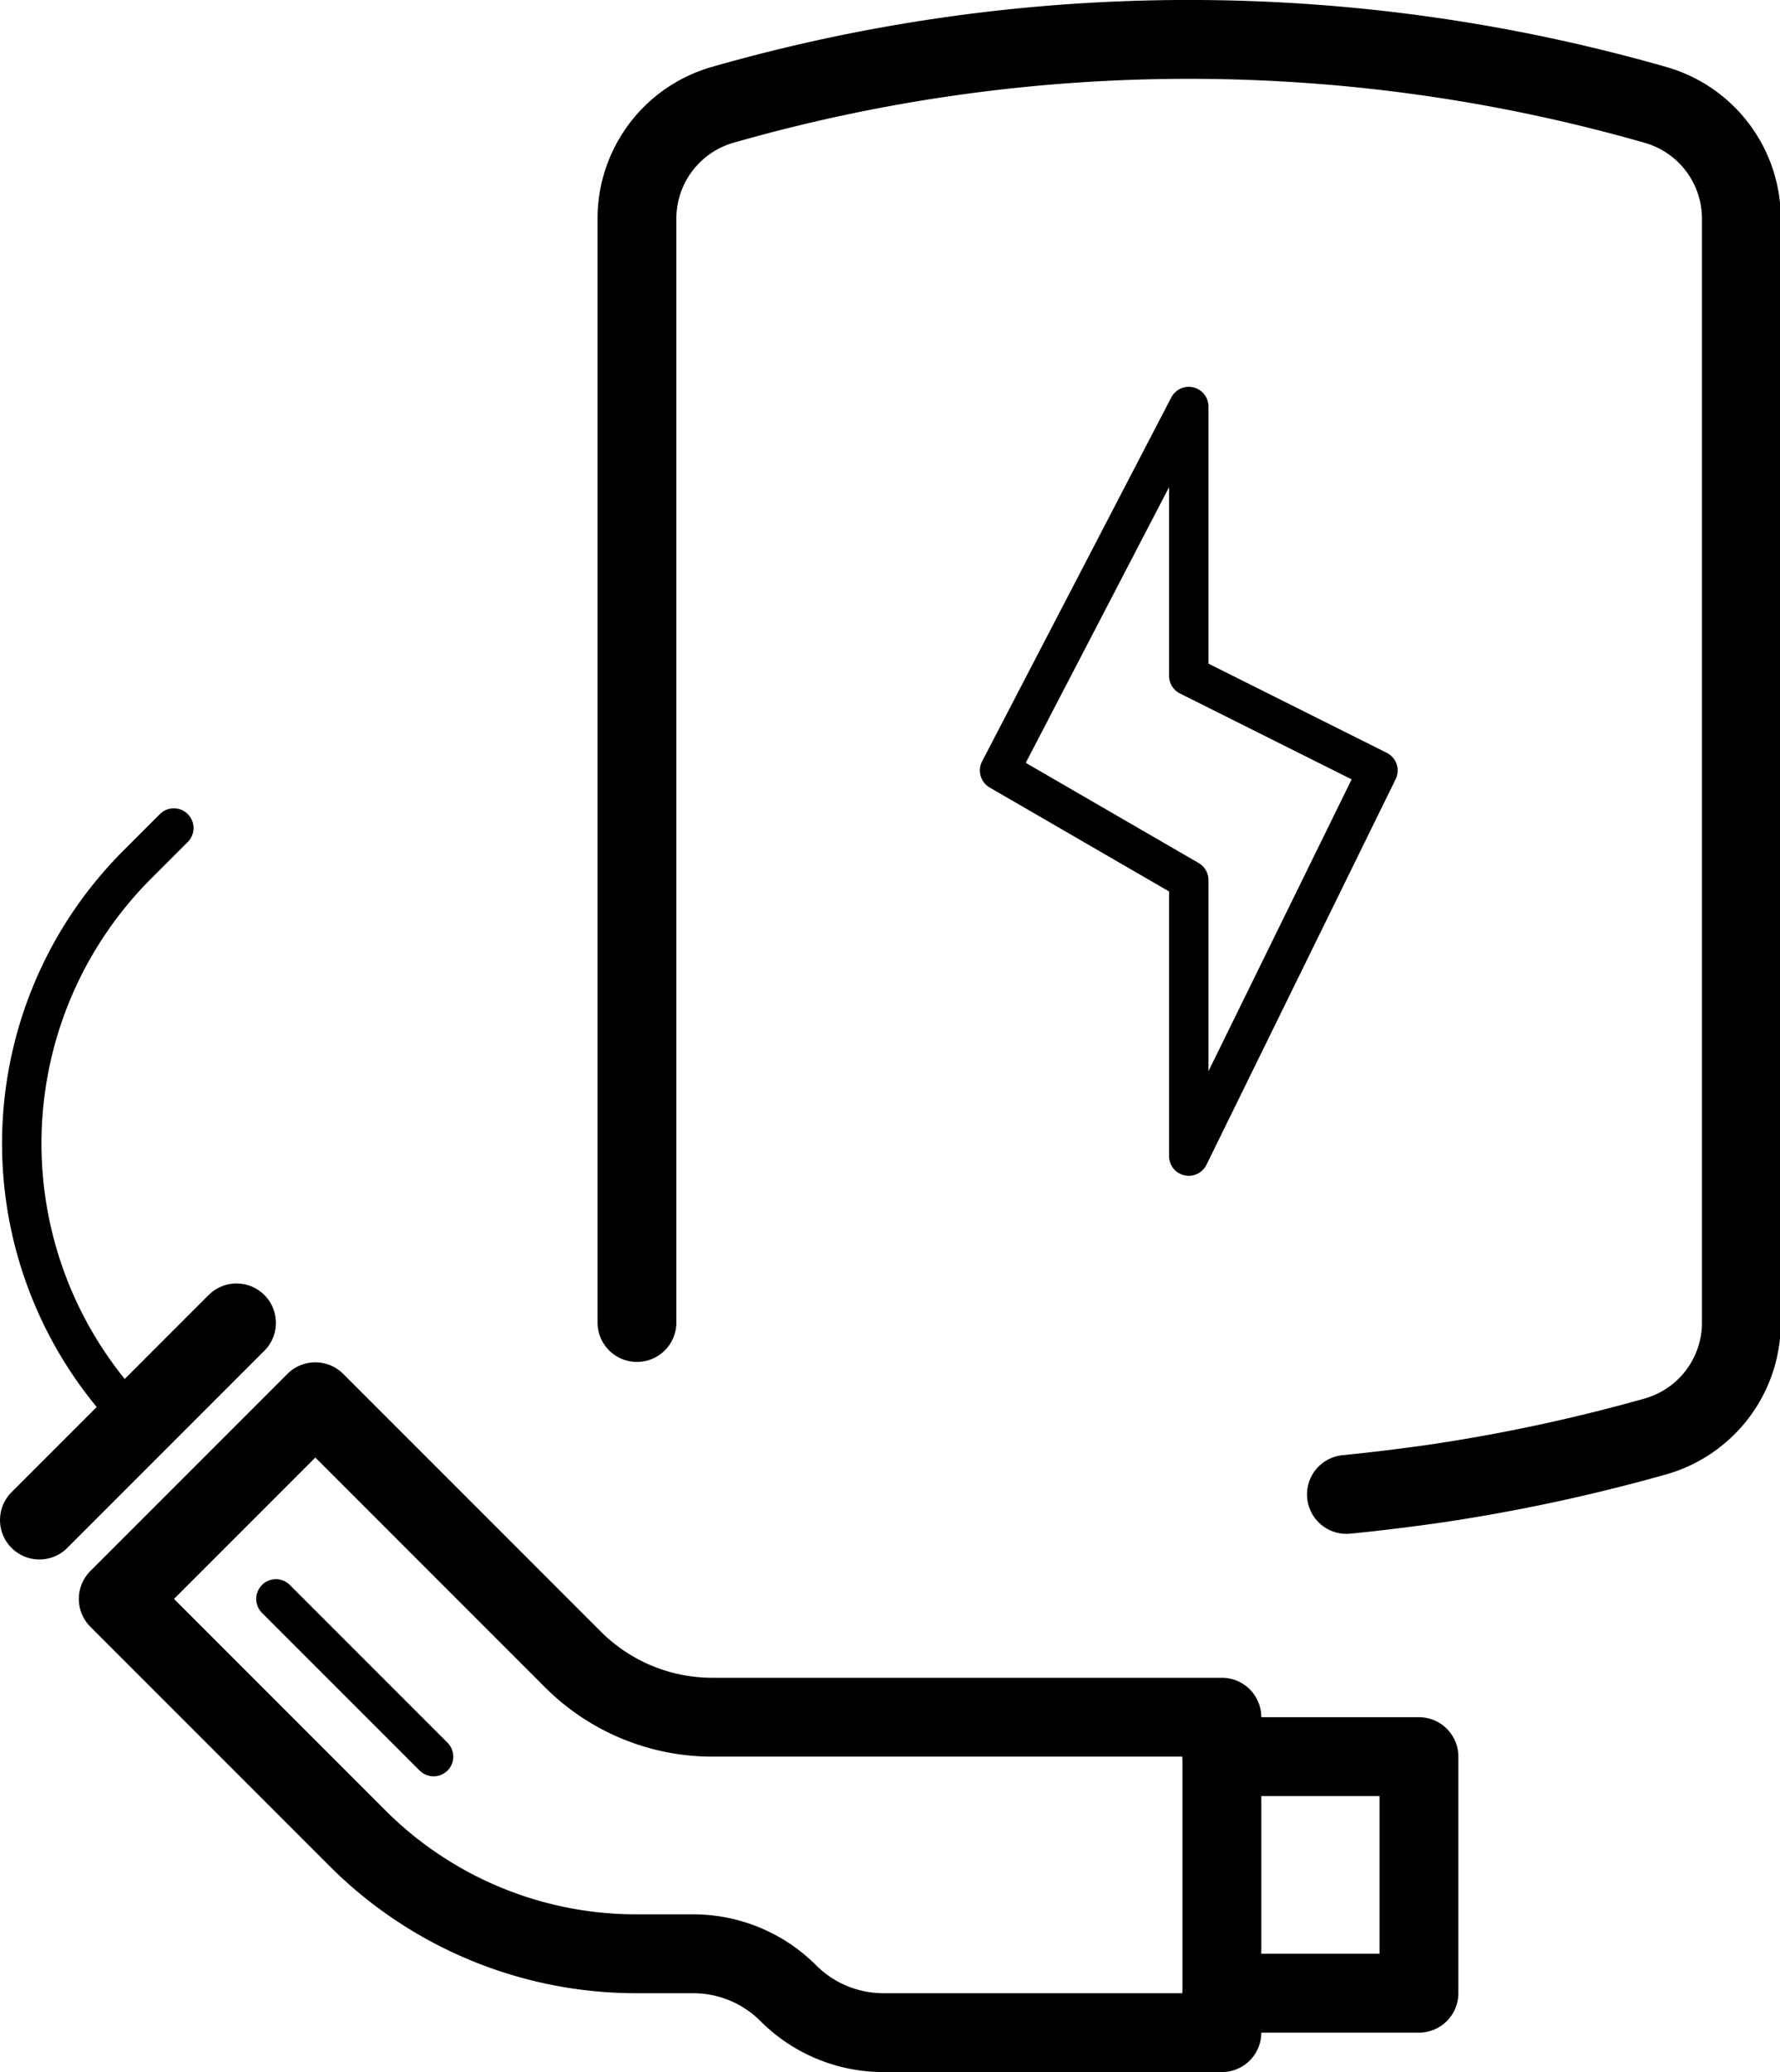
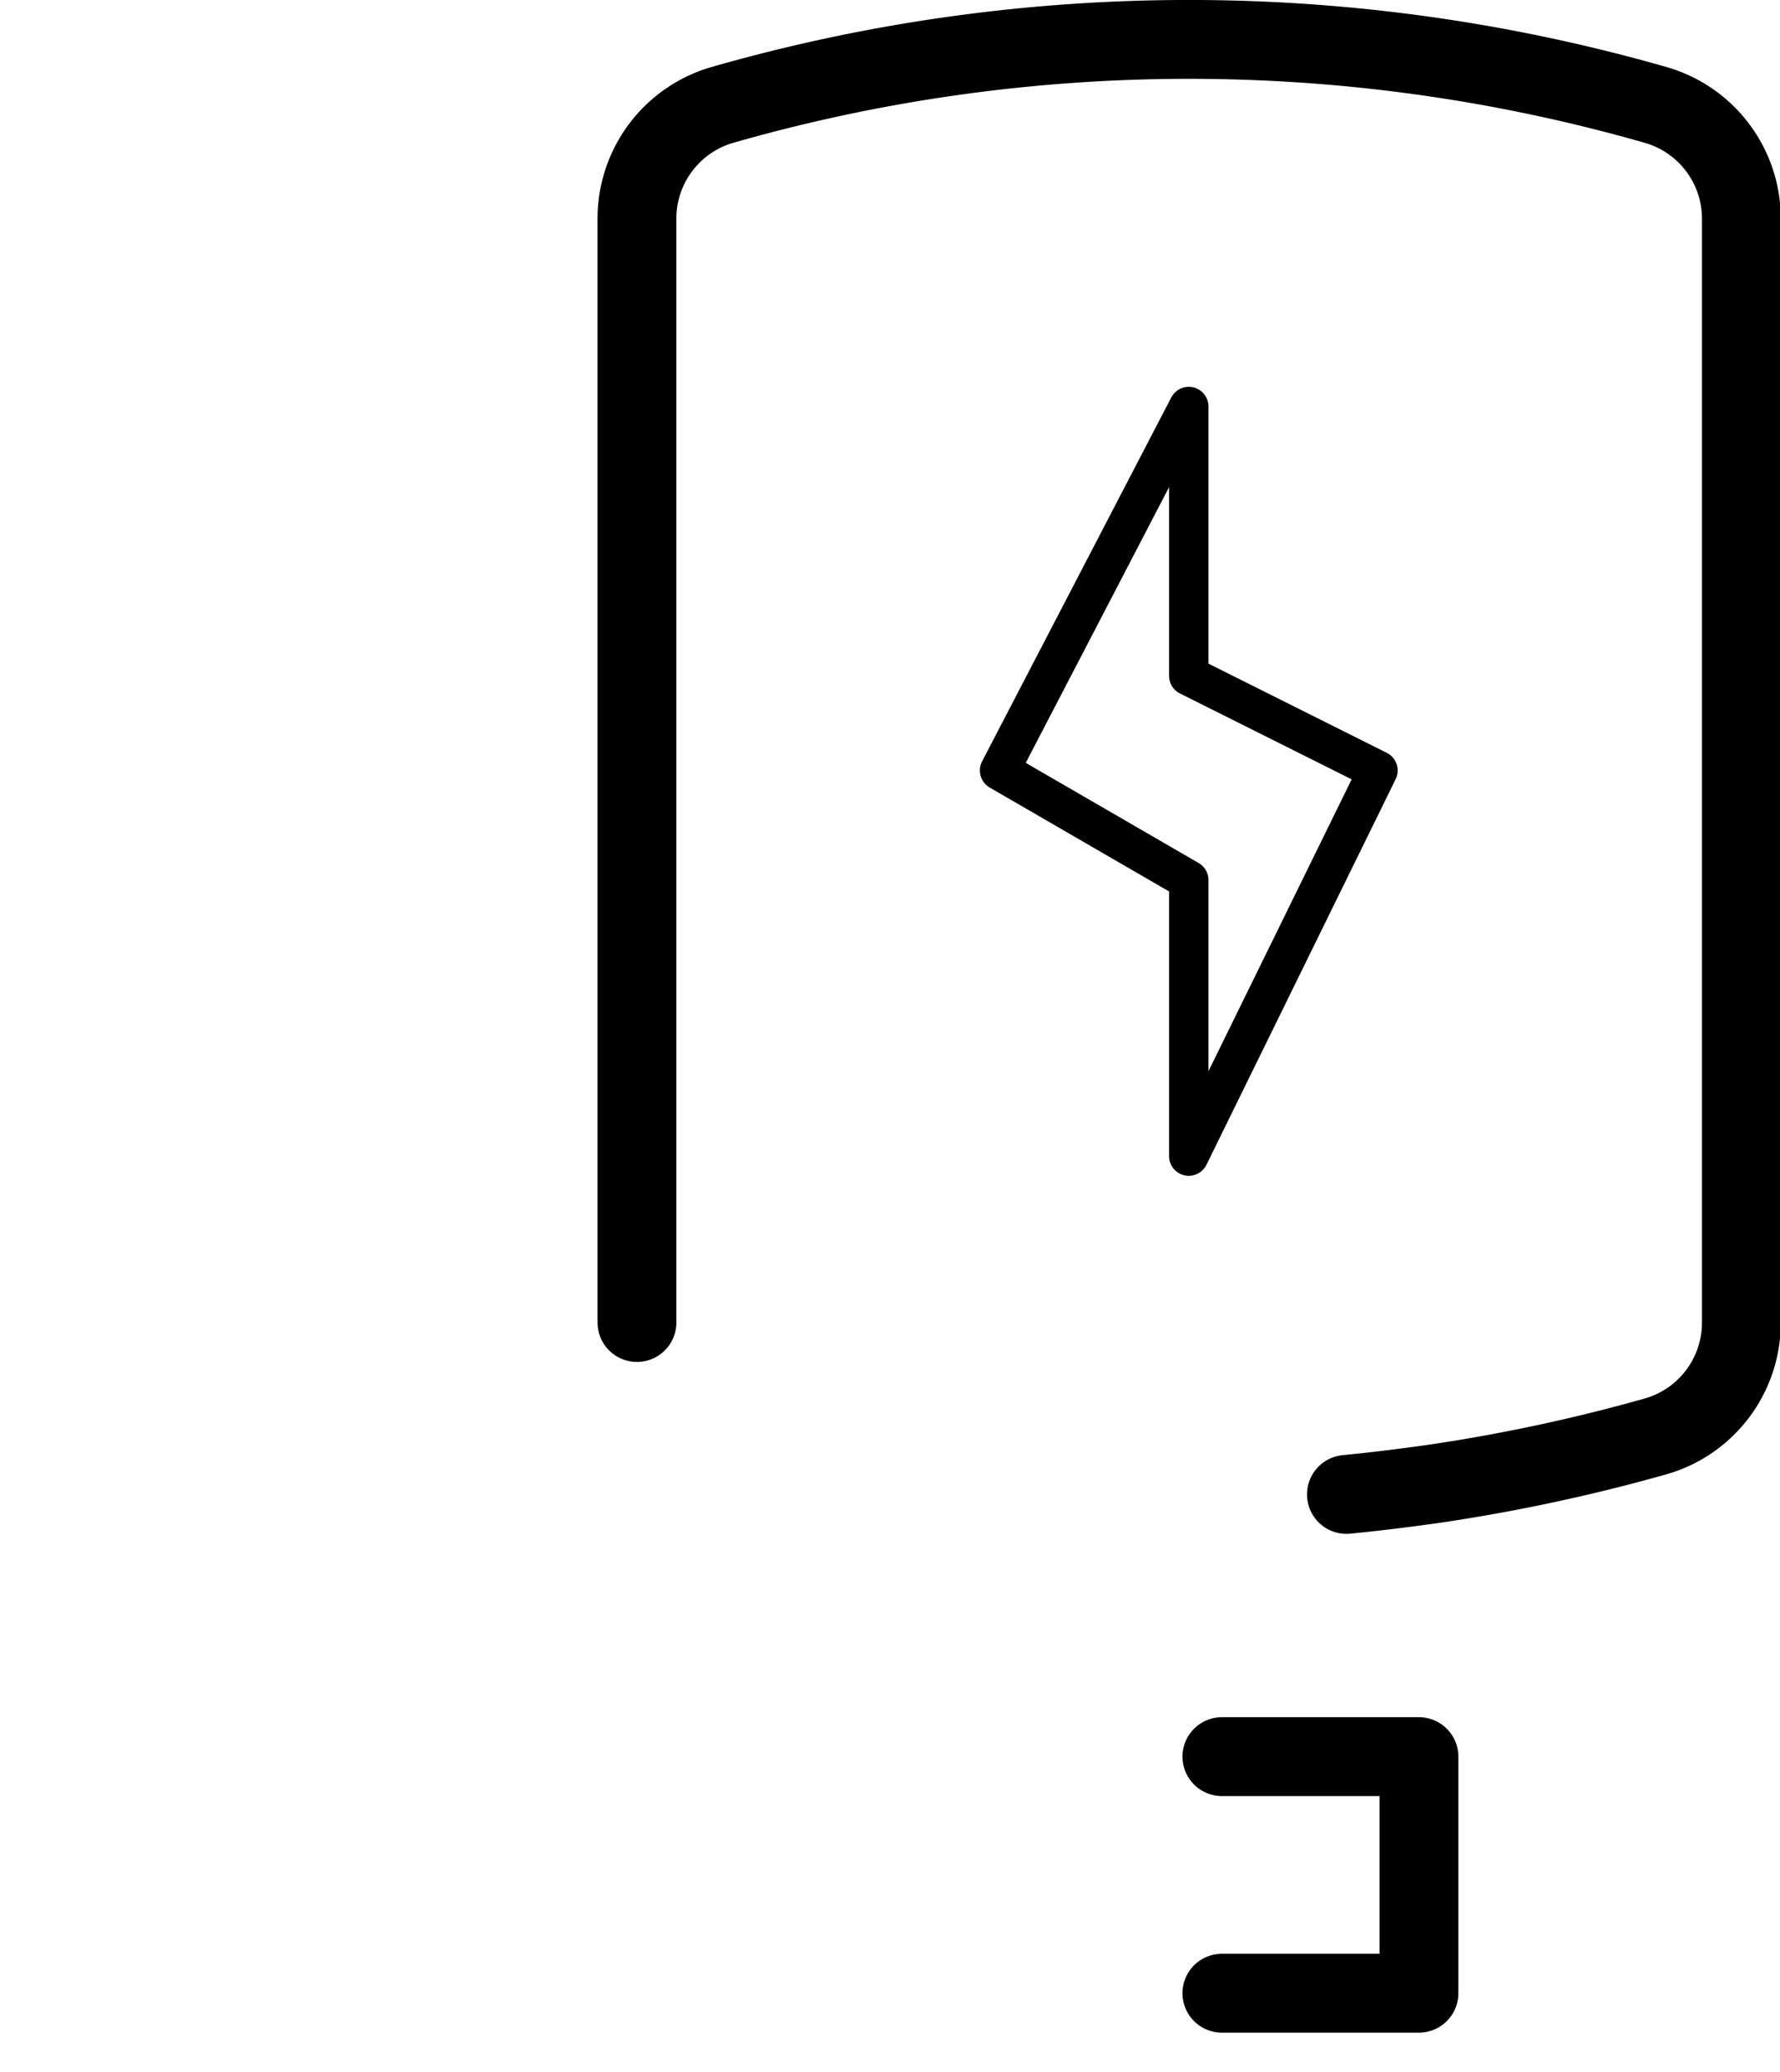
<svg xmlns="http://www.w3.org/2000/svg" viewBox="0 0 45.16 52.55">
  <defs>
    <style>.cls-1,.cls-2{fill:none;stroke:#000;stroke-linecap:round;stroke-linejoin:round;}.cls-1{stroke-width:2px;}</style>
  </defs>
  <title>Datový zdroj 579</title>
  <g id="Vrstva_2" data-name="Vrstva 2">
    <g id="Vrstva_1-2" data-name="Vrstva 1">
      <path class="cls-1" d="M16.16,33.54v-28a3,3,0,0,1,2.17-2.88h0A43,43,0,0,1,42,2.66h0a3,3,0,0,1,2.18,2.88v28A3,3,0,0,1,42,36.43h0a44.51,44.51,0,0,1-5.68,1.21c-.72.1-1.44.19-2.16.26" />
      <polygon class="cls-2" points="30.16 10.31 25.36 19.54 30.16 22.32 30.16 29.32 34.96 19.54 30.16 17.14 30.16 10.31" />
-       <path class="cls-1" d="M8,35.55l-5,5,6.07,6.07a10,10,0,0,0,7.07,2.93h1.45a3.41,3.41,0,0,1,2.41,1h0a3.41,3.41,0,0,0,2.41,1H31v-8H18.07a5,5,0,0,1-3.53-1.46Z" />
-       <line class="cls-2" x1="7" y1="40.55" x2="11" y2="44.55" />
-       <line class="cls-1" x1="6" y1="33.55" x2="1" y2="38.55" />
      <polyline class="cls-1" points="31 50.55 36 50.55 36 44.55 31 44.55" />
-       <path class="cls-2" d="M3.48,36.07h0a10,10,0,0,1,0-14.14L4.41,21" />
    </g>
  </g>
</svg>